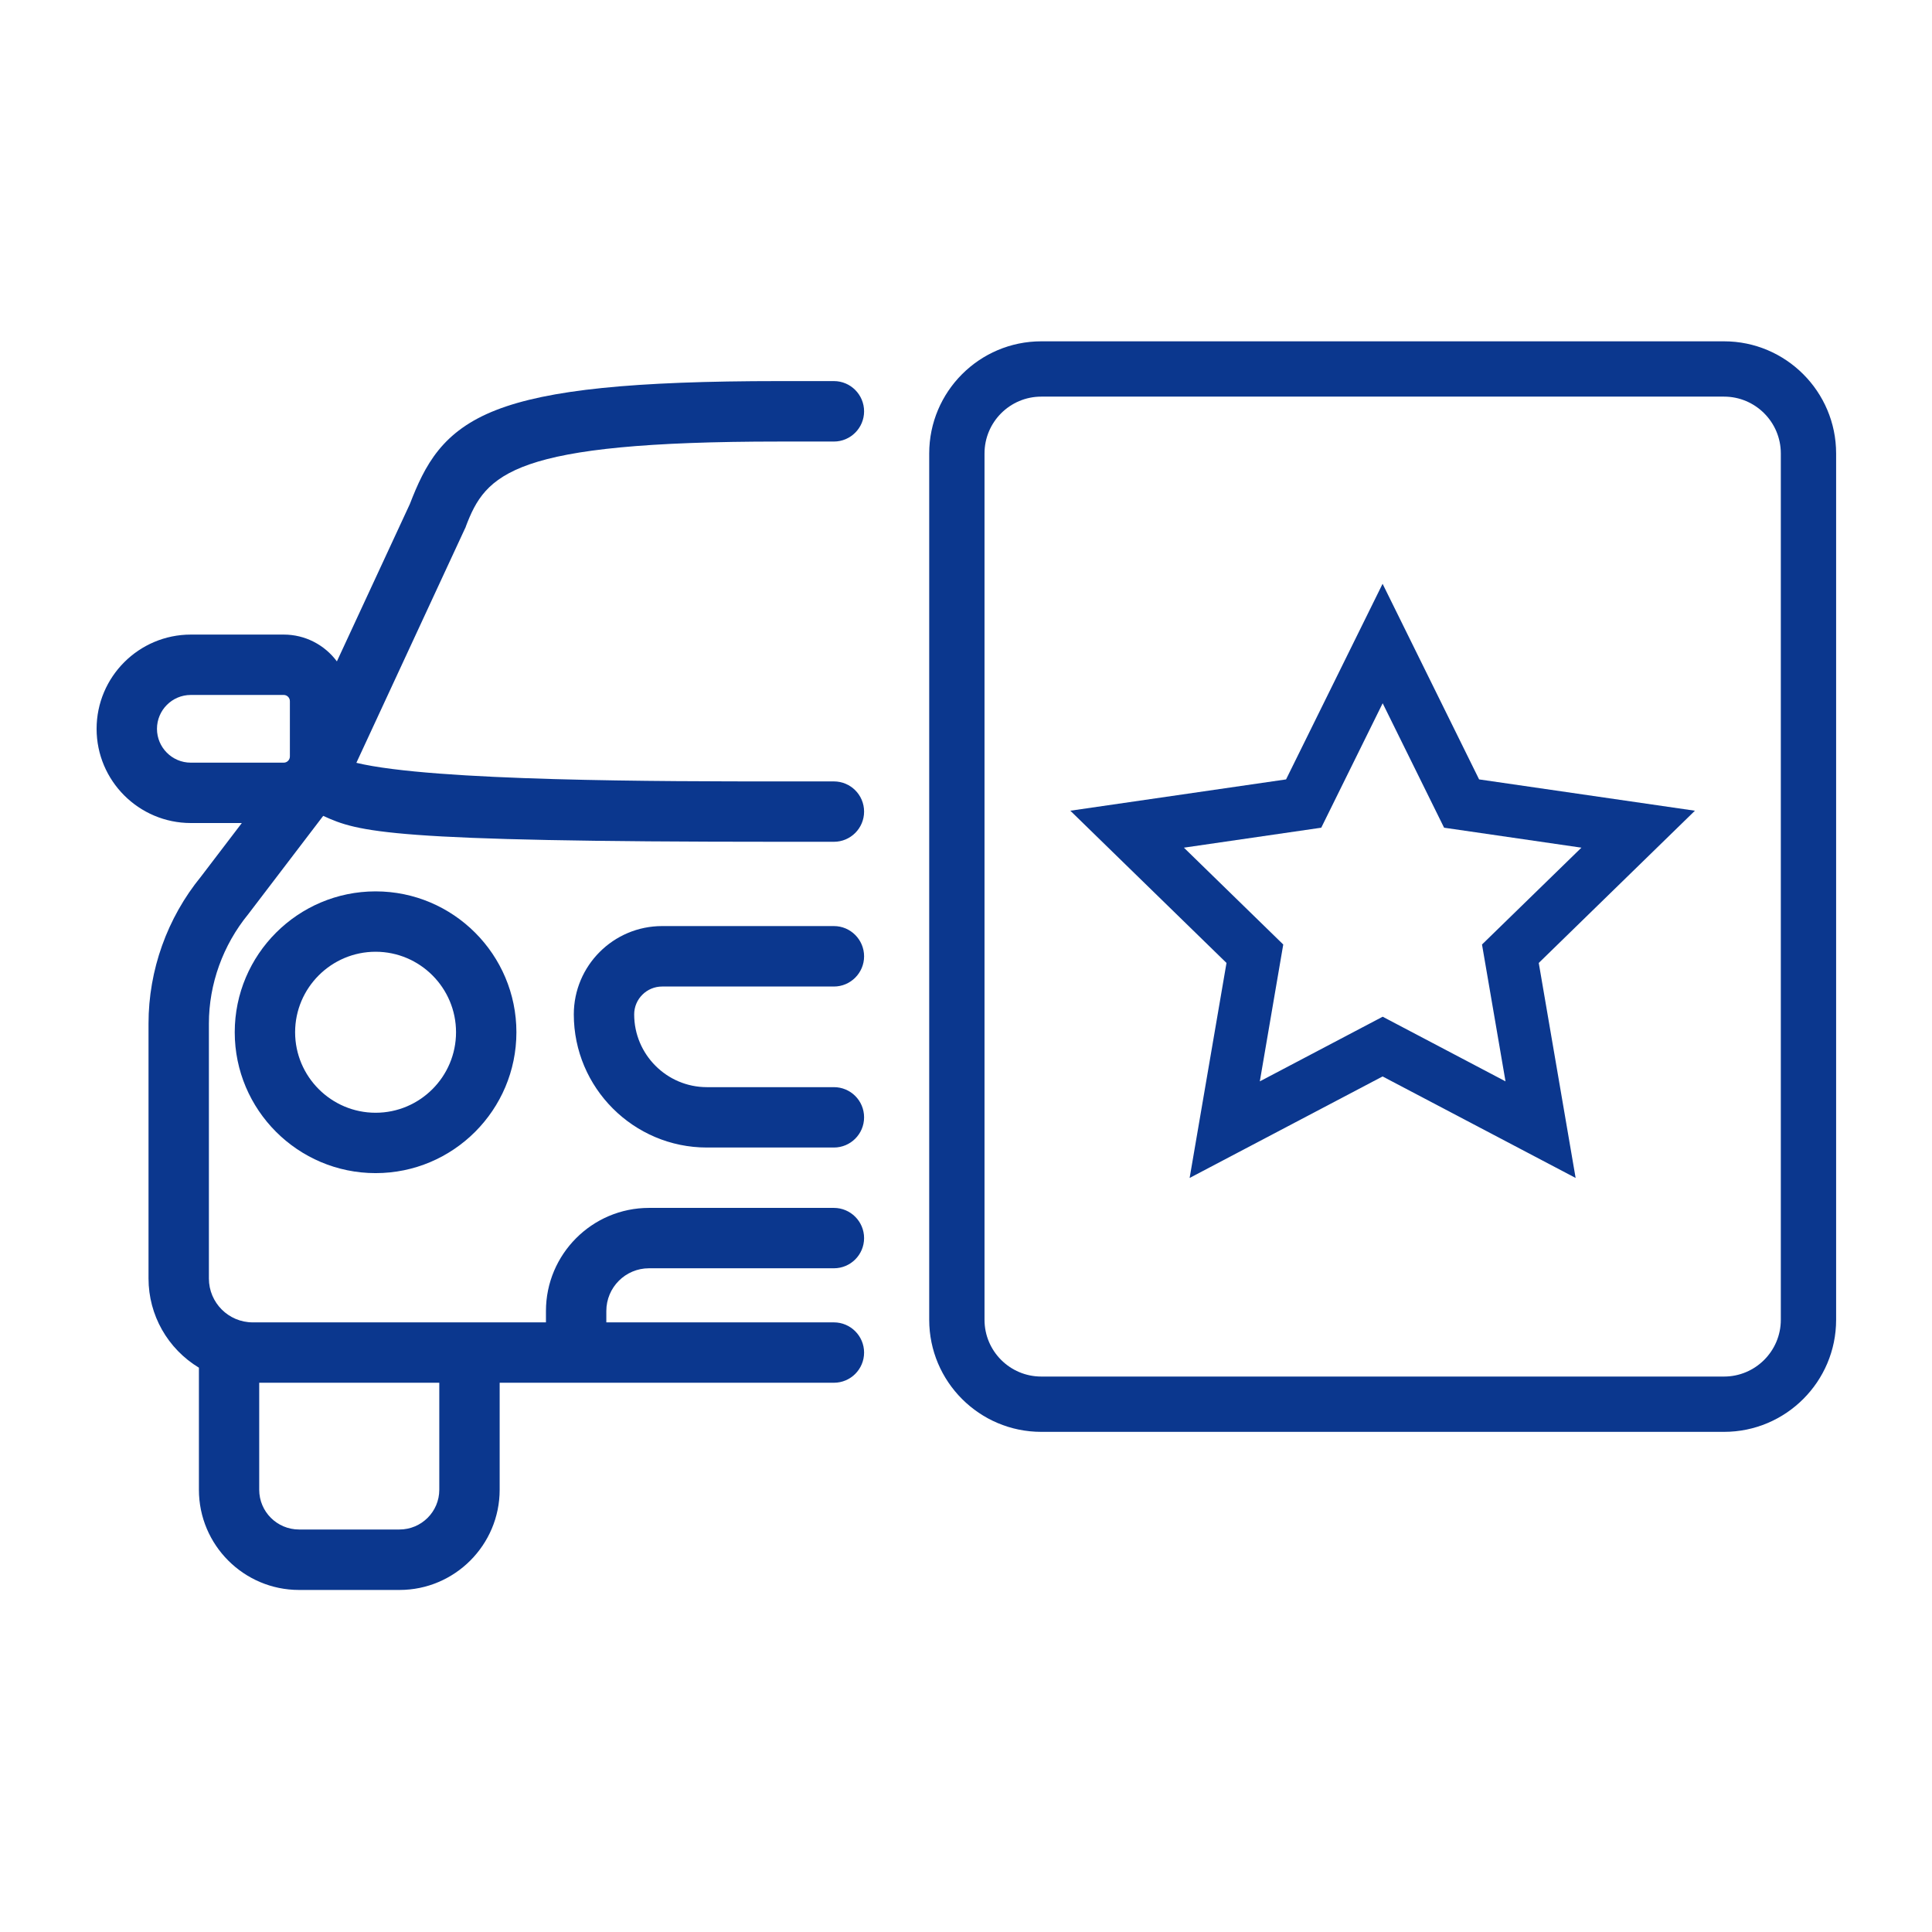
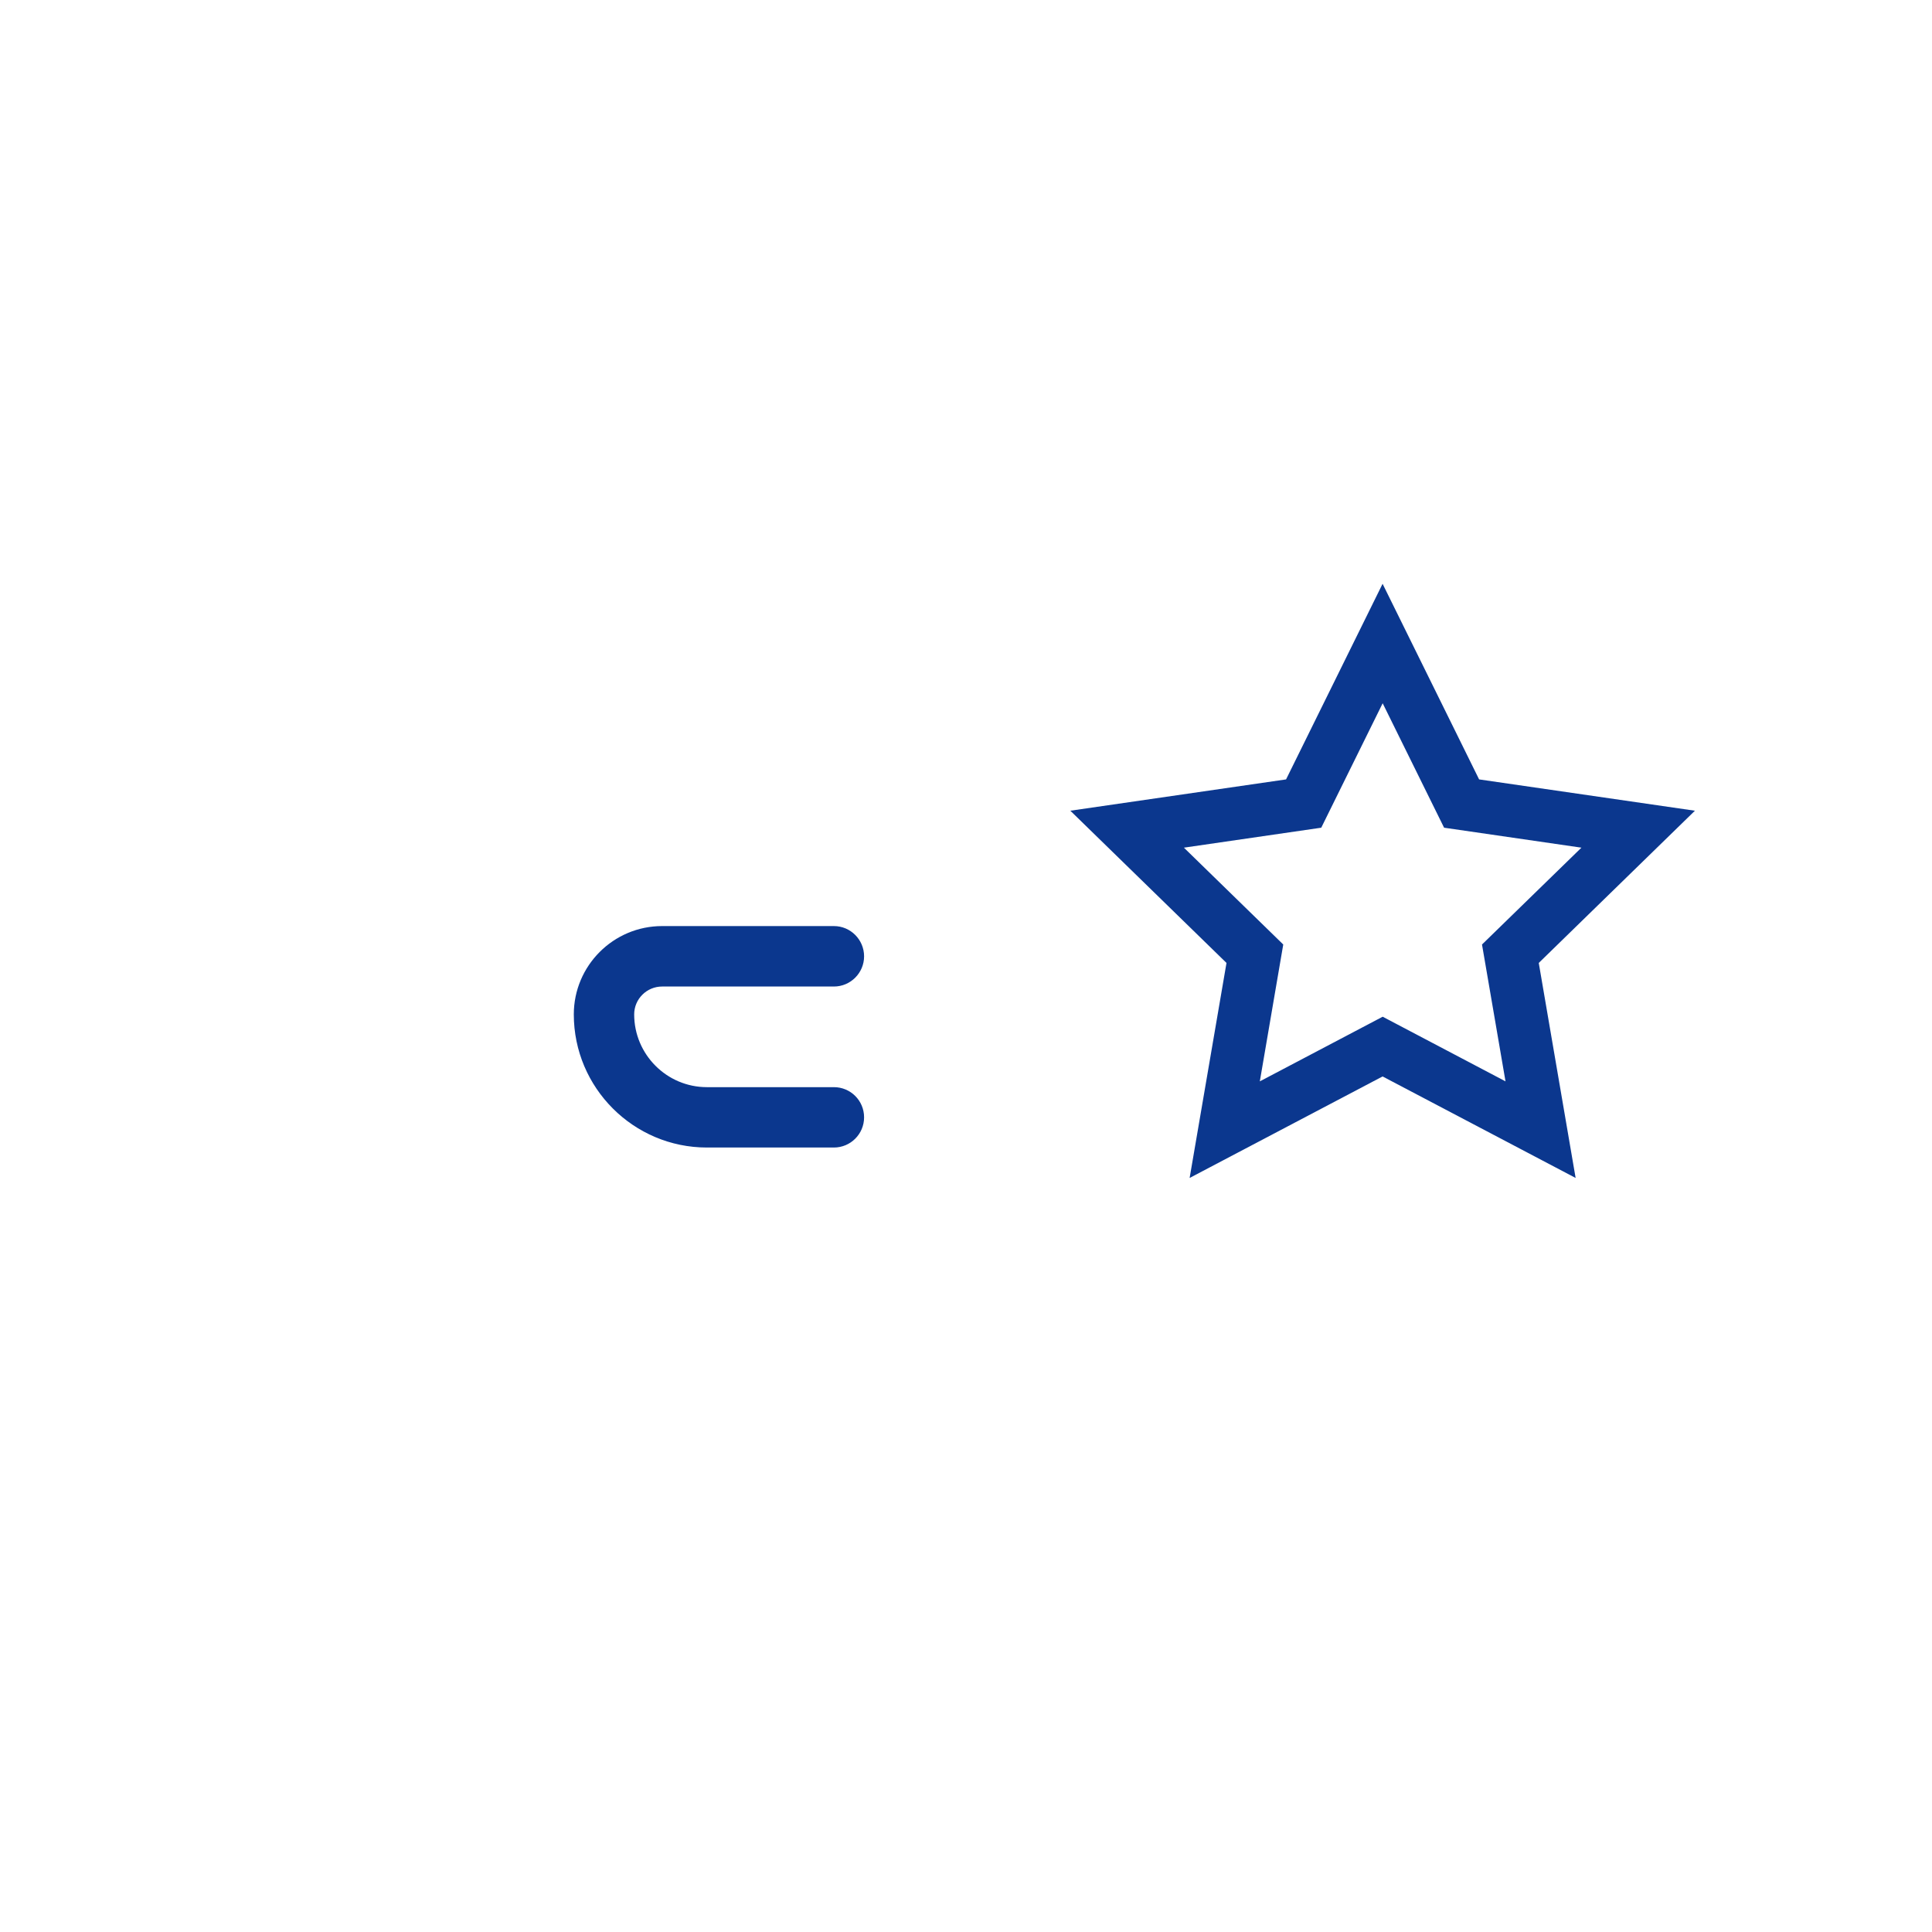
<svg xmlns="http://www.w3.org/2000/svg" width="24" height="24" viewBox="0 0 24 24" fill="none">
  <g id="Spesifikasi Automotive">
    <g id="Group">
      <path id="Vector" d="M8.225 12.255H10.359C10.566 12.255 10.734 12.086 10.734 11.88C10.734 11.673 10.566 11.504 10.359 11.504H8.225C7.62 11.504 7.128 11.996 7.128 12.601C7.128 13.513 7.87 14.255 8.781 14.255H10.359C10.566 14.255 10.734 14.087 10.734 13.88C10.734 13.672 10.566 13.505 10.359 13.505H8.781C8.283 13.505 7.878 13.099 7.878 12.601C7.878 12.41 8.034 12.255 8.225 12.255Z" fill="#0B378E" />
-       <path id="Vector_2" d="M2.916 12.823C2.916 13.788 3.701 14.573 4.666 14.573C5.631 14.573 6.415 13.788 6.415 12.823C6.415 11.858 5.631 11.073 4.666 11.073C3.701 11.073 2.916 11.858 2.916 12.823ZM3.666 12.823C3.666 12.272 4.115 11.823 4.666 11.823C5.217 11.823 5.665 12.272 5.665 12.823C5.665 13.374 5.217 13.823 4.666 13.823C4.115 13.823 3.666 13.374 3.666 12.823Z" fill="#0B378E" />
-       <path id="Vector_3" d="M5.786 6.542C6.035 5.886 6.356 5.485 9.684 5.485H10.359C10.566 5.485 10.734 5.316 10.734 5.11C10.734 4.903 10.566 4.734 10.359 4.734H9.684C7.863 4.734 6.81 4.842 6.165 5.093C5.492 5.355 5.279 5.777 5.091 6.262L4.185 8.216C4.032 8.01 3.79 7.883 3.525 7.883H2.371C1.725 7.883 1.2 8.408 1.2 9.054C1.2 9.699 1.725 10.224 2.371 10.224H3.004L2.497 10.889C2.077 11.403 1.845 12.051 1.845 12.715V15.882C1.845 16.337 2.083 16.755 2.471 16.99V18.506C2.471 19.193 3.029 19.751 3.715 19.751H4.963C5.649 19.751 6.207 19.192 6.207 18.506V17.177H10.359C10.566 17.177 10.734 17.009 10.734 16.802C10.734 16.596 10.566 16.427 10.359 16.427H7.532V16.286C7.532 15.993 7.769 15.755 8.062 15.755H10.359C10.566 15.755 10.734 15.587 10.734 15.38C10.734 15.174 10.566 15.005 10.359 15.005H8.062C7.356 15.005 6.782 15.58 6.782 16.286V16.427H3.14C2.839 16.427 2.595 16.183 2.595 15.882V12.715C2.595 12.224 2.769 11.741 3.084 11.356L4.015 10.135C4.456 10.336 4.808 10.457 9.684 10.457H10.359C10.566 10.457 10.734 10.289 10.734 10.082C10.734 9.875 10.566 9.707 10.359 9.707H9.684C8.264 9.707 5.386 9.707 4.427 9.476L5.775 6.568C5.78 6.56 5.783 6.551 5.787 6.542L5.786 6.542ZM3.601 8.71V9.397C3.601 9.439 3.567 9.474 3.525 9.474H2.37C2.138 9.474 1.95 9.285 1.95 9.054C1.95 8.822 2.138 8.633 2.37 8.633H3.525C3.567 8.633 3.601 8.668 3.601 8.71V8.71ZM3.22 18.506V17.177H5.457V18.506C5.457 18.779 5.235 19 4.962 19H3.715C3.442 19 3.22 18.779 3.22 18.506Z" fill="#0B378E" />
-       <path id="Vector_4" d="M21.417 4.24H12.935C12.167 4.24 11.543 4.865 11.543 5.633V16.395C11.543 17.163 12.167 17.787 12.935 17.787H21.417C22.184 17.787 22.809 17.163 22.809 16.395V5.633C22.809 4.865 22.184 4.24 21.417 4.24ZM22.122 5.633V16.395C22.122 16.784 21.805 17.1 21.417 17.1H12.935C12.546 17.1 12.23 16.784 12.23 16.395V5.633C12.23 5.243 12.546 4.927 12.935 4.927H21.417C21.805 4.927 22.122 5.243 22.122 5.633Z" fill="#0B378E" />
      <path id="Vector_5" d="M18.374 9.682L17.175 7.252L15.976 9.682L13.296 10.071L15.236 11.962L14.778 14.633L17.175 13.372L19.573 14.633L19.115 11.962L21.055 10.071L18.374 9.682H18.374ZM15.941 11.733L14.707 10.53L16.413 10.282L17.176 8.736L17.939 10.282L19.645 10.53L18.41 11.733L18.702 13.433L17.176 12.63L15.65 13.433L15.941 11.733Z" fill="#0B378E" />
    </g>
  </g>
</svg>